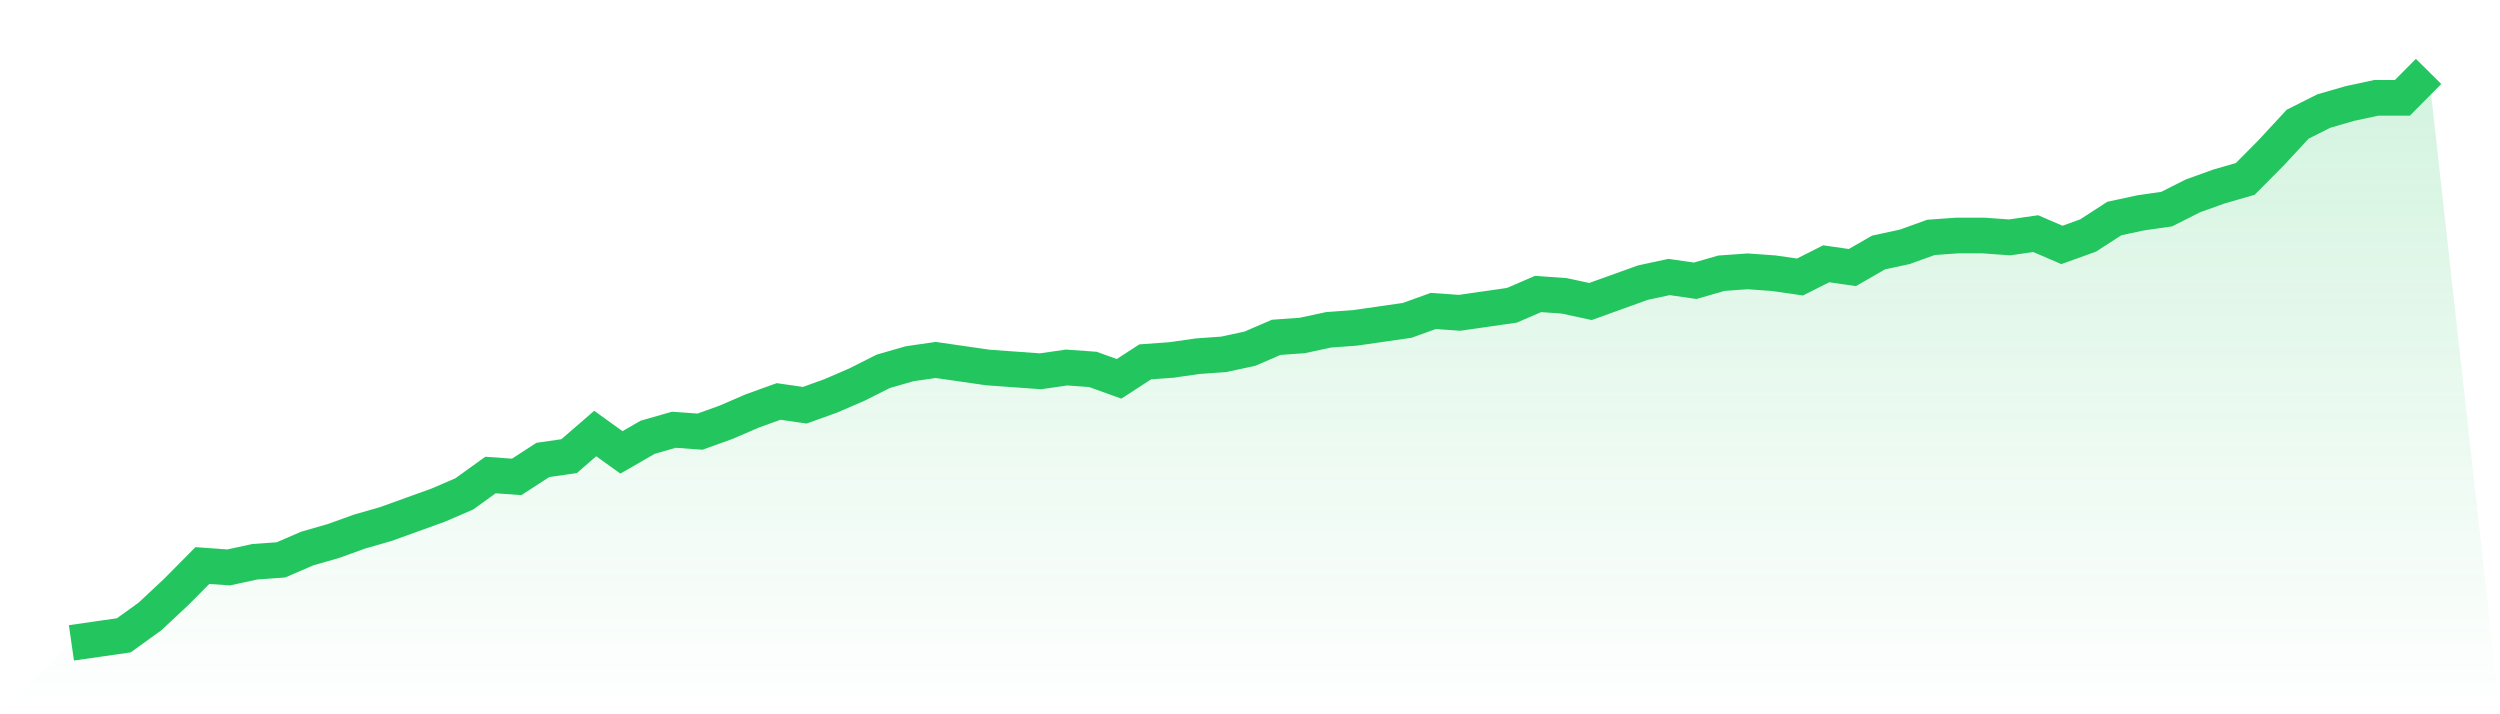
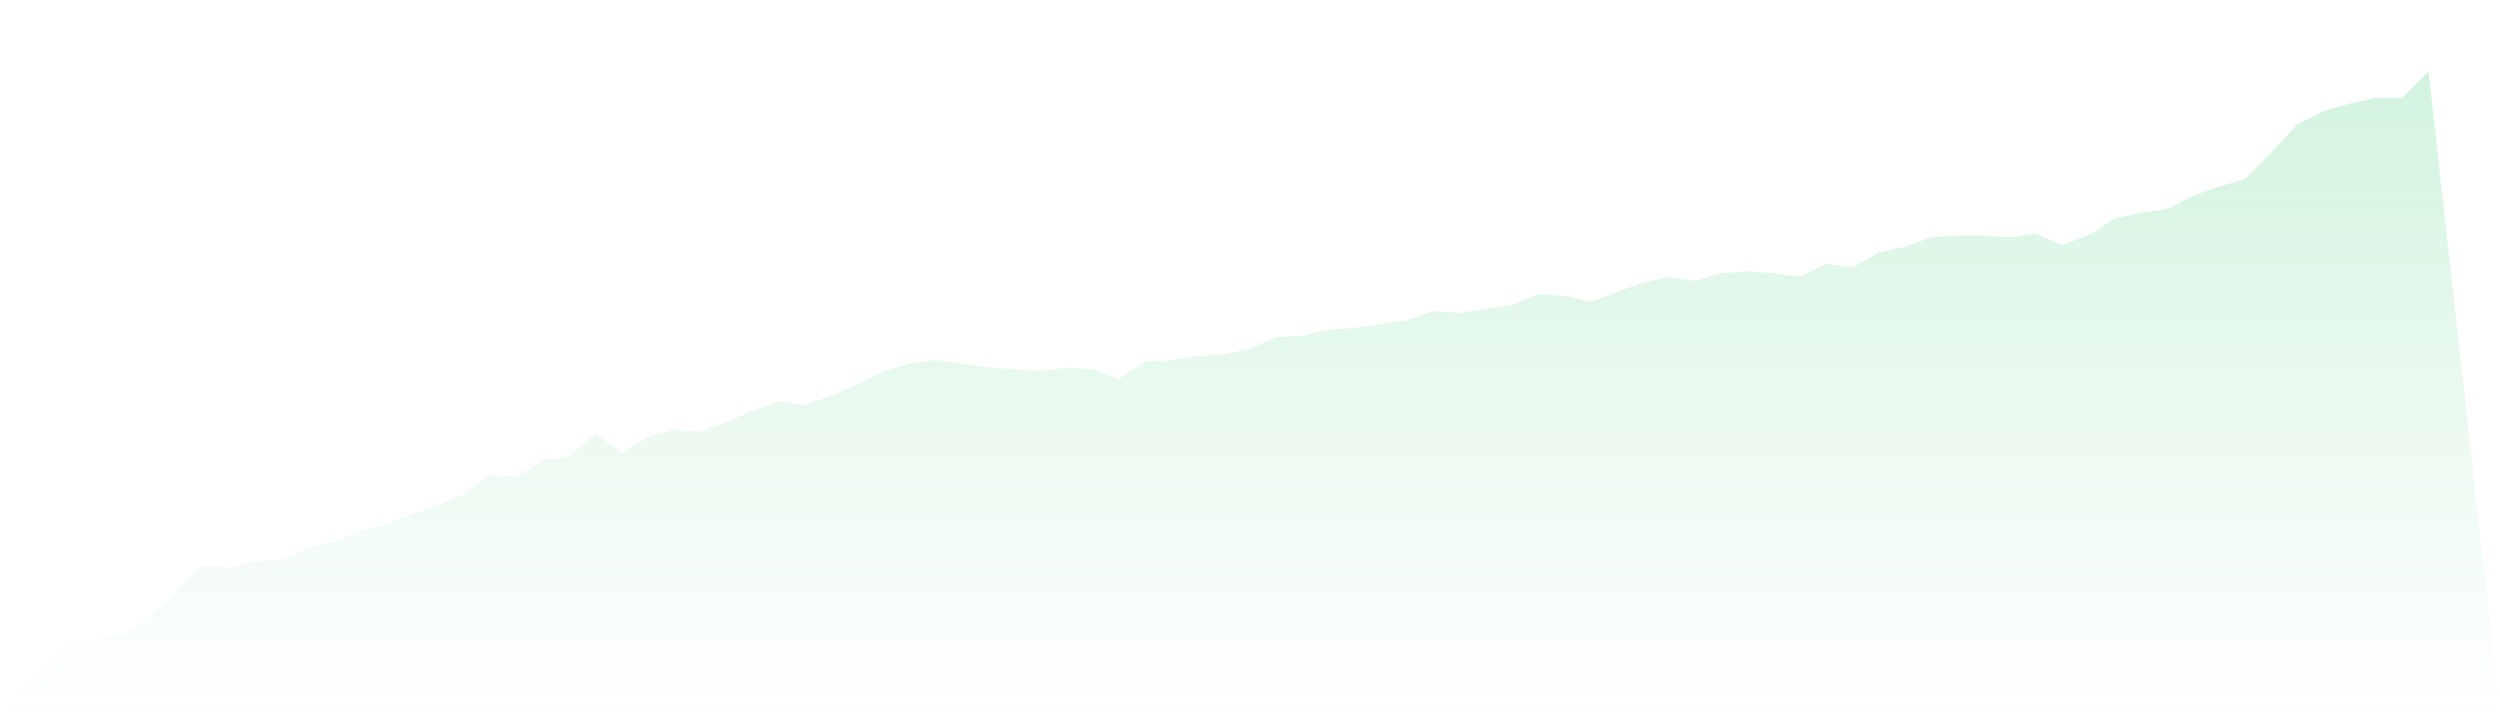
<svg xmlns="http://www.w3.org/2000/svg" viewBox="0 0 140 40">
  <defs>
    <linearGradient id="gradient" x1="0" x2="0" y1="0" y2="1">
      <stop offset="0%" stop-color="#22c55e" stop-opacity="0.2" />
      <stop offset="100%" stop-color="#22c55e" stop-opacity="0" />
    </linearGradient>
  </defs>
  <path d="M4,36 L4,36 L5.467,35.789 L6.933,35.578 L8.4,34.521 L9.867,33.149 L11.333,31.67 L12.8,31.776 L14.267,31.459 L15.733,31.353 L17.2,30.719 L18.667,30.297 L20.133,29.769 L21.6,29.347 L23.067,28.818 L24.533,28.29 L26,27.657 L27.467,26.601 L28.933,26.706 L30.4,25.756 L31.867,25.545 L33.333,24.277 L34.8,25.333 L36.267,24.488 L37.733,24.066 L39.2,24.172 L40.667,23.644 L42.133,23.01 L43.6,22.482 L45.067,22.693 L46.533,22.165 L48,21.531 L49.467,20.792 L50.933,20.37 L52.4,20.158 L53.867,20.37 L55.333,20.581 L56.8,20.686 L58.267,20.792 L59.733,20.581 L61.2,20.686 L62.667,21.215 L64.133,20.264 L65.6,20.158 L67.067,19.947 L68.533,19.842 L70,19.525 L71.467,18.891 L72.933,18.785 L74.4,18.469 L75.867,18.363 L77.333,18.152 L78.8,17.941 L80.267,17.413 L81.733,17.518 L83.2,17.307 L84.667,17.096 L86.133,16.462 L87.6,16.568 L89.067,16.884 L90.533,16.356 L92,15.828 L93.467,15.512 L94.933,15.723 L96.4,15.3 L97.867,15.195 L99.333,15.3 L100.8,15.512 L102.267,14.772 L103.733,14.983 L105.2,14.139 L106.667,13.822 L108.133,13.294 L109.6,13.188 L111.067,13.188 L112.533,13.294 L114,13.083 L115.467,13.716 L116.933,13.188 L118.4,12.238 L119.867,11.921 L121.333,11.71 L122.8,10.97 L124.267,10.442 L125.733,10.02 L127.2,8.541 L128.667,6.957 L130.133,6.218 L131.6,5.795 L133.067,5.479 L134.533,5.479 L136,4 L140,40 L0,40 z" fill="url(#gradient)" />
-   <path d="M4,36 L4,36 L5.467,35.789 L6.933,35.578 L8.4,34.521 L9.867,33.149 L11.333,31.67 L12.8,31.776 L14.267,31.459 L15.733,31.353 L17.2,30.719 L18.667,30.297 L20.133,29.769 L21.6,29.347 L23.067,28.818 L24.533,28.29 L26,27.657 L27.467,26.601 L28.933,26.706 L30.4,25.756 L31.867,25.545 L33.333,24.277 L34.8,25.333 L36.267,24.488 L37.733,24.066 L39.2,24.172 L40.667,23.644 L42.133,23.01 L43.6,22.482 L45.067,22.693 L46.533,22.165 L48,21.531 L49.467,20.792 L50.933,20.37 L52.4,20.158 L53.867,20.37 L55.333,20.581 L56.8,20.686 L58.267,20.792 L59.733,20.581 L61.2,20.686 L62.667,21.215 L64.133,20.264 L65.6,20.158 L67.067,19.947 L68.533,19.842 L70,19.525 L71.467,18.891 L72.933,18.785 L74.4,18.469 L75.867,18.363 L77.333,18.152 L78.8,17.941 L80.267,17.413 L81.733,17.518 L83.2,17.307 L84.667,17.096 L86.133,16.462 L87.6,16.568 L89.067,16.884 L90.533,16.356 L92,15.828 L93.467,15.512 L94.933,15.723 L96.4,15.3 L97.867,15.195 L99.333,15.3 L100.8,15.512 L102.267,14.772 L103.733,14.983 L105.2,14.139 L106.667,13.822 L108.133,13.294 L109.6,13.188 L111.067,13.188 L112.533,13.294 L114,13.083 L115.467,13.716 L116.933,13.188 L118.4,12.238 L119.867,11.921 L121.333,11.71 L122.8,10.97 L124.267,10.442 L125.733,10.02 L127.2,8.541 L128.667,6.957 L130.133,6.218 L131.6,5.795 L133.067,5.479 L134.533,5.479 L136,4" fill="none" stroke="#22c55e" stroke-width="2" />
</svg>